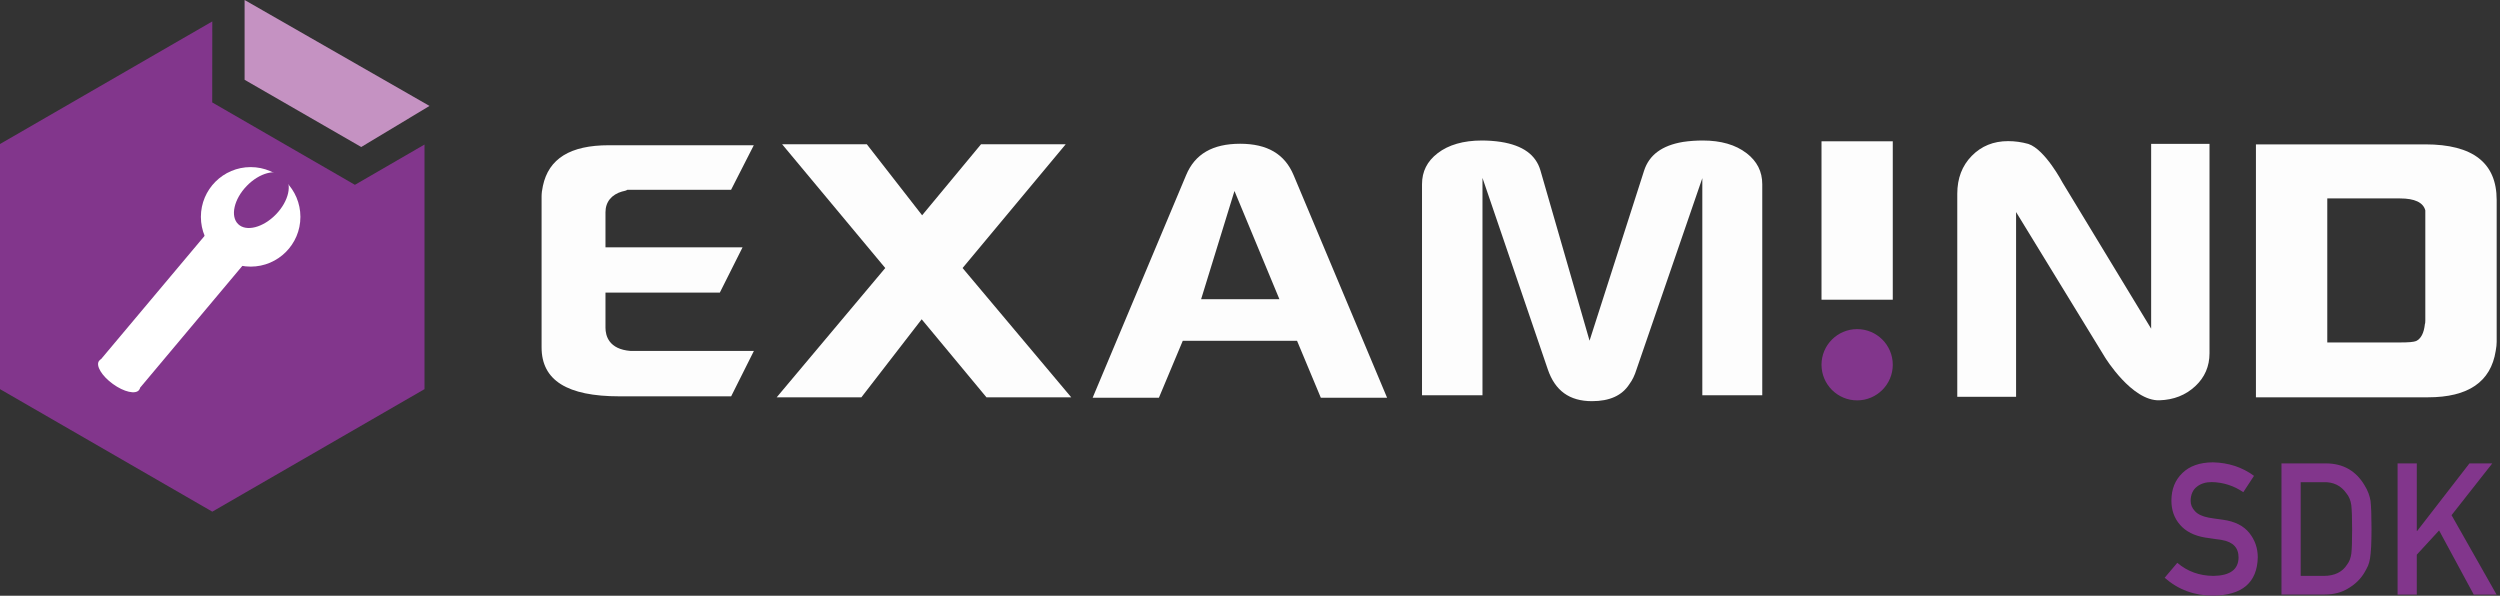
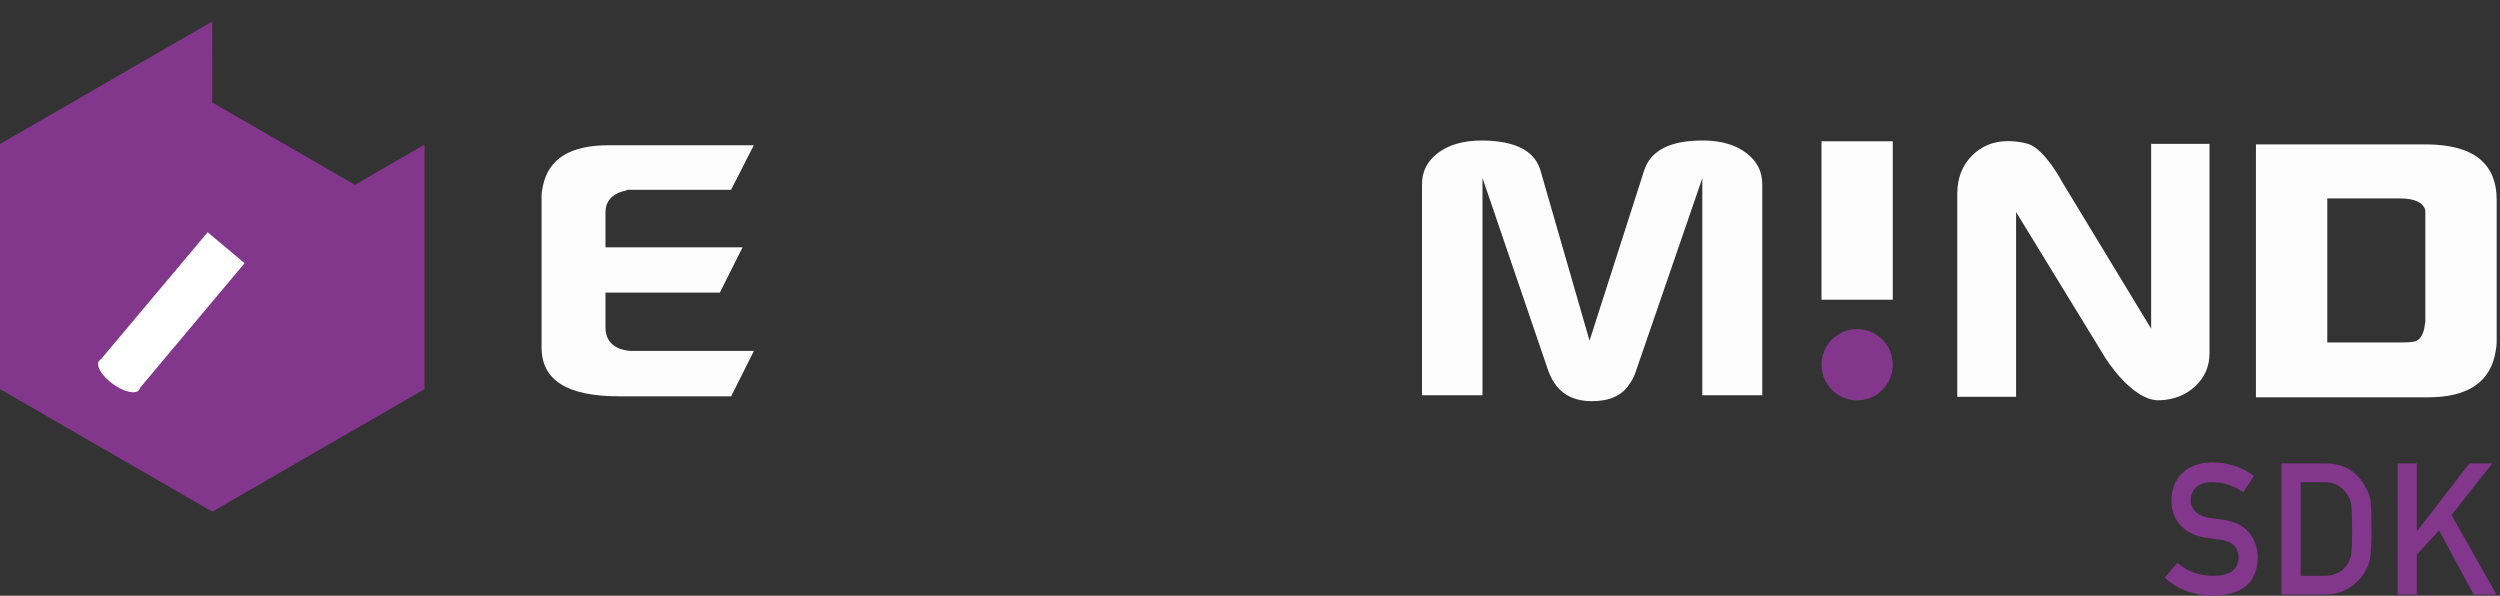
<svg xmlns="http://www.w3.org/2000/svg" id="Calque_1" data-name="Calque 1" viewBox="0 0 284.86 67.88">
  <rect x="0" y="0" width="284.86" height="67.88" fill="#333333" stroke="none" />
  <defs>
    <style>      .cls-1 {        fill: #82368c;      }      .cls-2 {        fill: #fff;      }      .cls-3 {        fill: #c592c2;      }      .cls-4 {        fill: #fdfdfd;      }    </style>
  </defs>
-   <polyline class="cls-3" points="41.16 16.75 27.87 9.09 27.87 0 48.94 12.07 41.16 16.75" />
  <polygon class="cls-1" points="40.44 21.06 24.18 11.67 24.19 2.44 0 16.41 0 44.34 24.19 58.3 48.37 44.34 48.37 16.47 40.44 21.06 40.44 21.06" />
  <g>
    <path class="cls-1" d="M248.09,64.13c1.15.98,2.52,1.48,4.12,1.49,1.88-.03,2.84-.72,2.86-2.08.01-1.12-.62-1.79-1.89-2.01-.58-.08-1.22-.17-1.92-.28-1.25-.21-2.19-.69-2.84-1.43-.67-.76-1-1.68-1-2.77,0-1.31.42-2.36,1.26-3.16.81-.79,1.97-1.2,3.46-1.21,1.8.04,3.36.56,4.69,1.54l-1.22,1.86c-1.09-.74-2.28-1.12-3.59-1.15-.68,0-1.24.17-1.69.52-.47.36-.71.9-.72,1.62,0,.43.16.82.49,1.17.32.36.84.6,1.56.74.4.07.94.15,1.63.24,1.36.19,2.36.69,3.01,1.51.64.8.96,1.73.96,2.79-.07,2.86-1.77,4.31-5.08,4.35-2.14,0-3.99-.68-5.53-2.04l1.44-1.7Z" />
    <path class="cls-1" d="M259.96,52.8h5.07c1.96.01,3.43.85,4.41,2.52.35.56.57,1.15.67,1.76.07.62.11,1.68.11,3.19,0,1.61-.06,2.73-.17,3.36-.05.32-.13.61-.24.86-.11.25-.25.5-.41.77-.42.7-1.01,1.29-1.77,1.74-.75.49-1.67.74-2.75.74h-4.92v-14.95ZM262.15,65.62h2.62c1.23,0,2.13-.43,2.68-1.31.25-.32.4-.73.47-1.22.06-.49.09-1.4.09-2.73s-.03-2.23-.09-2.79c-.08-.56-.27-1.02-.57-1.37-.61-.87-1.47-1.29-2.58-1.26h-2.62v10.69Z" />
    <path class="cls-1" d="M273.19,52.8h2.19v7.7h.04l5.96-7.7h2.6l-4.64,5.9,5.13,9.05h-2.6l-3.95-7.31-2.54,2.76v4.55h-2.19v-14.95Z" />
  </g>
-   <path class="cls-4" d="M136.86,34.09l3.8-12.33,5.12,12.33h-8.93ZM141.31,16.38c-3.14,0-5.16,1.17-6.16,3.58l-10.65,25.36h7.55l2.72-6.49h13.02l2.71,6.49h7.55l-10.65-25.36c-1.01-2.41-3-3.58-6.1-3.58h0Z" />
  <path class="cls-4" d="M70.9,21.82c.34-.07.43-.12.44-.12l.14-.07h11.82l2.59-5.08h-16.53c-4.38,0-6.84,1.52-7.5,4.63-.1.45-.15.85-.15,1.19v17.21c0,3.75,2.9,5.58,8.88,5.58h12.72l2.59-5.17h-14.03c-2.51-.19-2.88-1.74-2.88-2.66v-3.99h13.03l2.59-5.16h-15.62v-3.99c0-1.18.68-2.02,1.92-2.38h0Z" />
  <path class="cls-4" d="M199,17.45c-1.24-.96-2.92-1.44-4.98-1.44-.74,0-1.49.05-2.24.16-2.4.4-3.87,1.48-4.45,3.29l-6.21,19.36-5.59-19.38c-.52-1.8-2-2.87-4.51-3.27-.73-.11-1.46-.16-2.17-.16-2.1,0-3.79.49-5.03,1.44-1.21.93-1.79,2.09-1.79,3.55v24.04h6.89v-24.77l7.44,21.81c.83,2.44,2.47,3.63,5.03,3.63,2.03,0,3.43-.64,4.27-1.94.35-.47.61-1.02.81-1.67l7.5-21.8v24.74h6.83v-24.04c0-1.46-.59-2.62-1.79-3.55h0Z" />
-   <polygon class="cls-4" points="88.5 45.27 100.87 30.54 89.12 16.44 98.77 16.44 105.07 24.53 111.78 16.44 121.43 16.44 109.68 30.54 122.06 45.27 112.4 45.27 105.02 36.38 98.15 45.27 88.5 45.27 88.5 45.27" />
  <polygon class="cls-4" points="207.55 34.15 207.55 16.1 215.67 16.1 215.67 34.15 207.55 34.15 207.55 34.15" />
  <path class="cls-4" d="M223.02,45.22v-23.14c0-1.76.55-3.2,1.65-4.32,1.1-1.12,2.48-1.68,4.14-1.68.75,0,1.52.1,2.31.32,1.92.64,3.89,4.4,3.89,4.4l10.1,16.65v-21.06h6.65v23.86c0,1.49-.54,2.75-1.63,3.76-1.09,1.01-2.44,1.55-4.07,1.6-3.14.11-6.2-4.88-6.2-4.88l-10.14-16.57v21.05h-6.69Z" />
  <path class="cls-4" d="M265.18,39.02h8.34c.91,0,1.51-.05,1.78-.16.56-.27.89-.91,1-1.92.03-.05.05-.19.05-.4v-12.57c-.24-.9-1.21-1.36-2.88-1.36h-8.29v16.41h0ZM257.05,45.27v-28.82h19.3c5.42,0,8.13,2.11,8.13,6.33v16.17c0,.27-.03.62-.11,1.04-.56,3.52-3.13,5.28-7.71,5.28h-19.62Z" />
  <path class="cls-1" d="M215.67,41.56c0,2.24-1.82,4.06-4.06,4.06s-4.06-1.82-4.06-4.06,1.82-4.06,4.06-4.06,4.06,1.82,4.06,4.06h0Z" />
  <polygon class="cls-2" points="27.87 29.99 15.66 44.54 11.44 41.01 23.66 26.46 27.87 29.99 27.87 29.99" />
-   <path class="cls-2" d="M22.89,24.71c0,3.13,2.54,5.67,5.67,5.67s5.67-2.54,5.67-5.67-2.54-5.67-5.67-5.67-5.67,2.54-5.67,5.67h0Z" />
  <path class="cls-2" d="M14.27,41.81c1.26.91,1.97,2.09,1.58,2.62-.39.54-1.73.24-2.99-.68-1.26-.91-1.97-2.09-1.58-2.62.39-.54,1.73-.23,2.99.68h0Z" />
  <path class="cls-1" d="M32.42,20.07c.92.89.49,2.84-.97,4.35-1.46,1.51-3.39,2.01-4.31,1.12-.92-.89-.49-2.84.97-4.35,1.46-1.51,3.39-2.01,4.31-1.12h0Z" />
</svg>